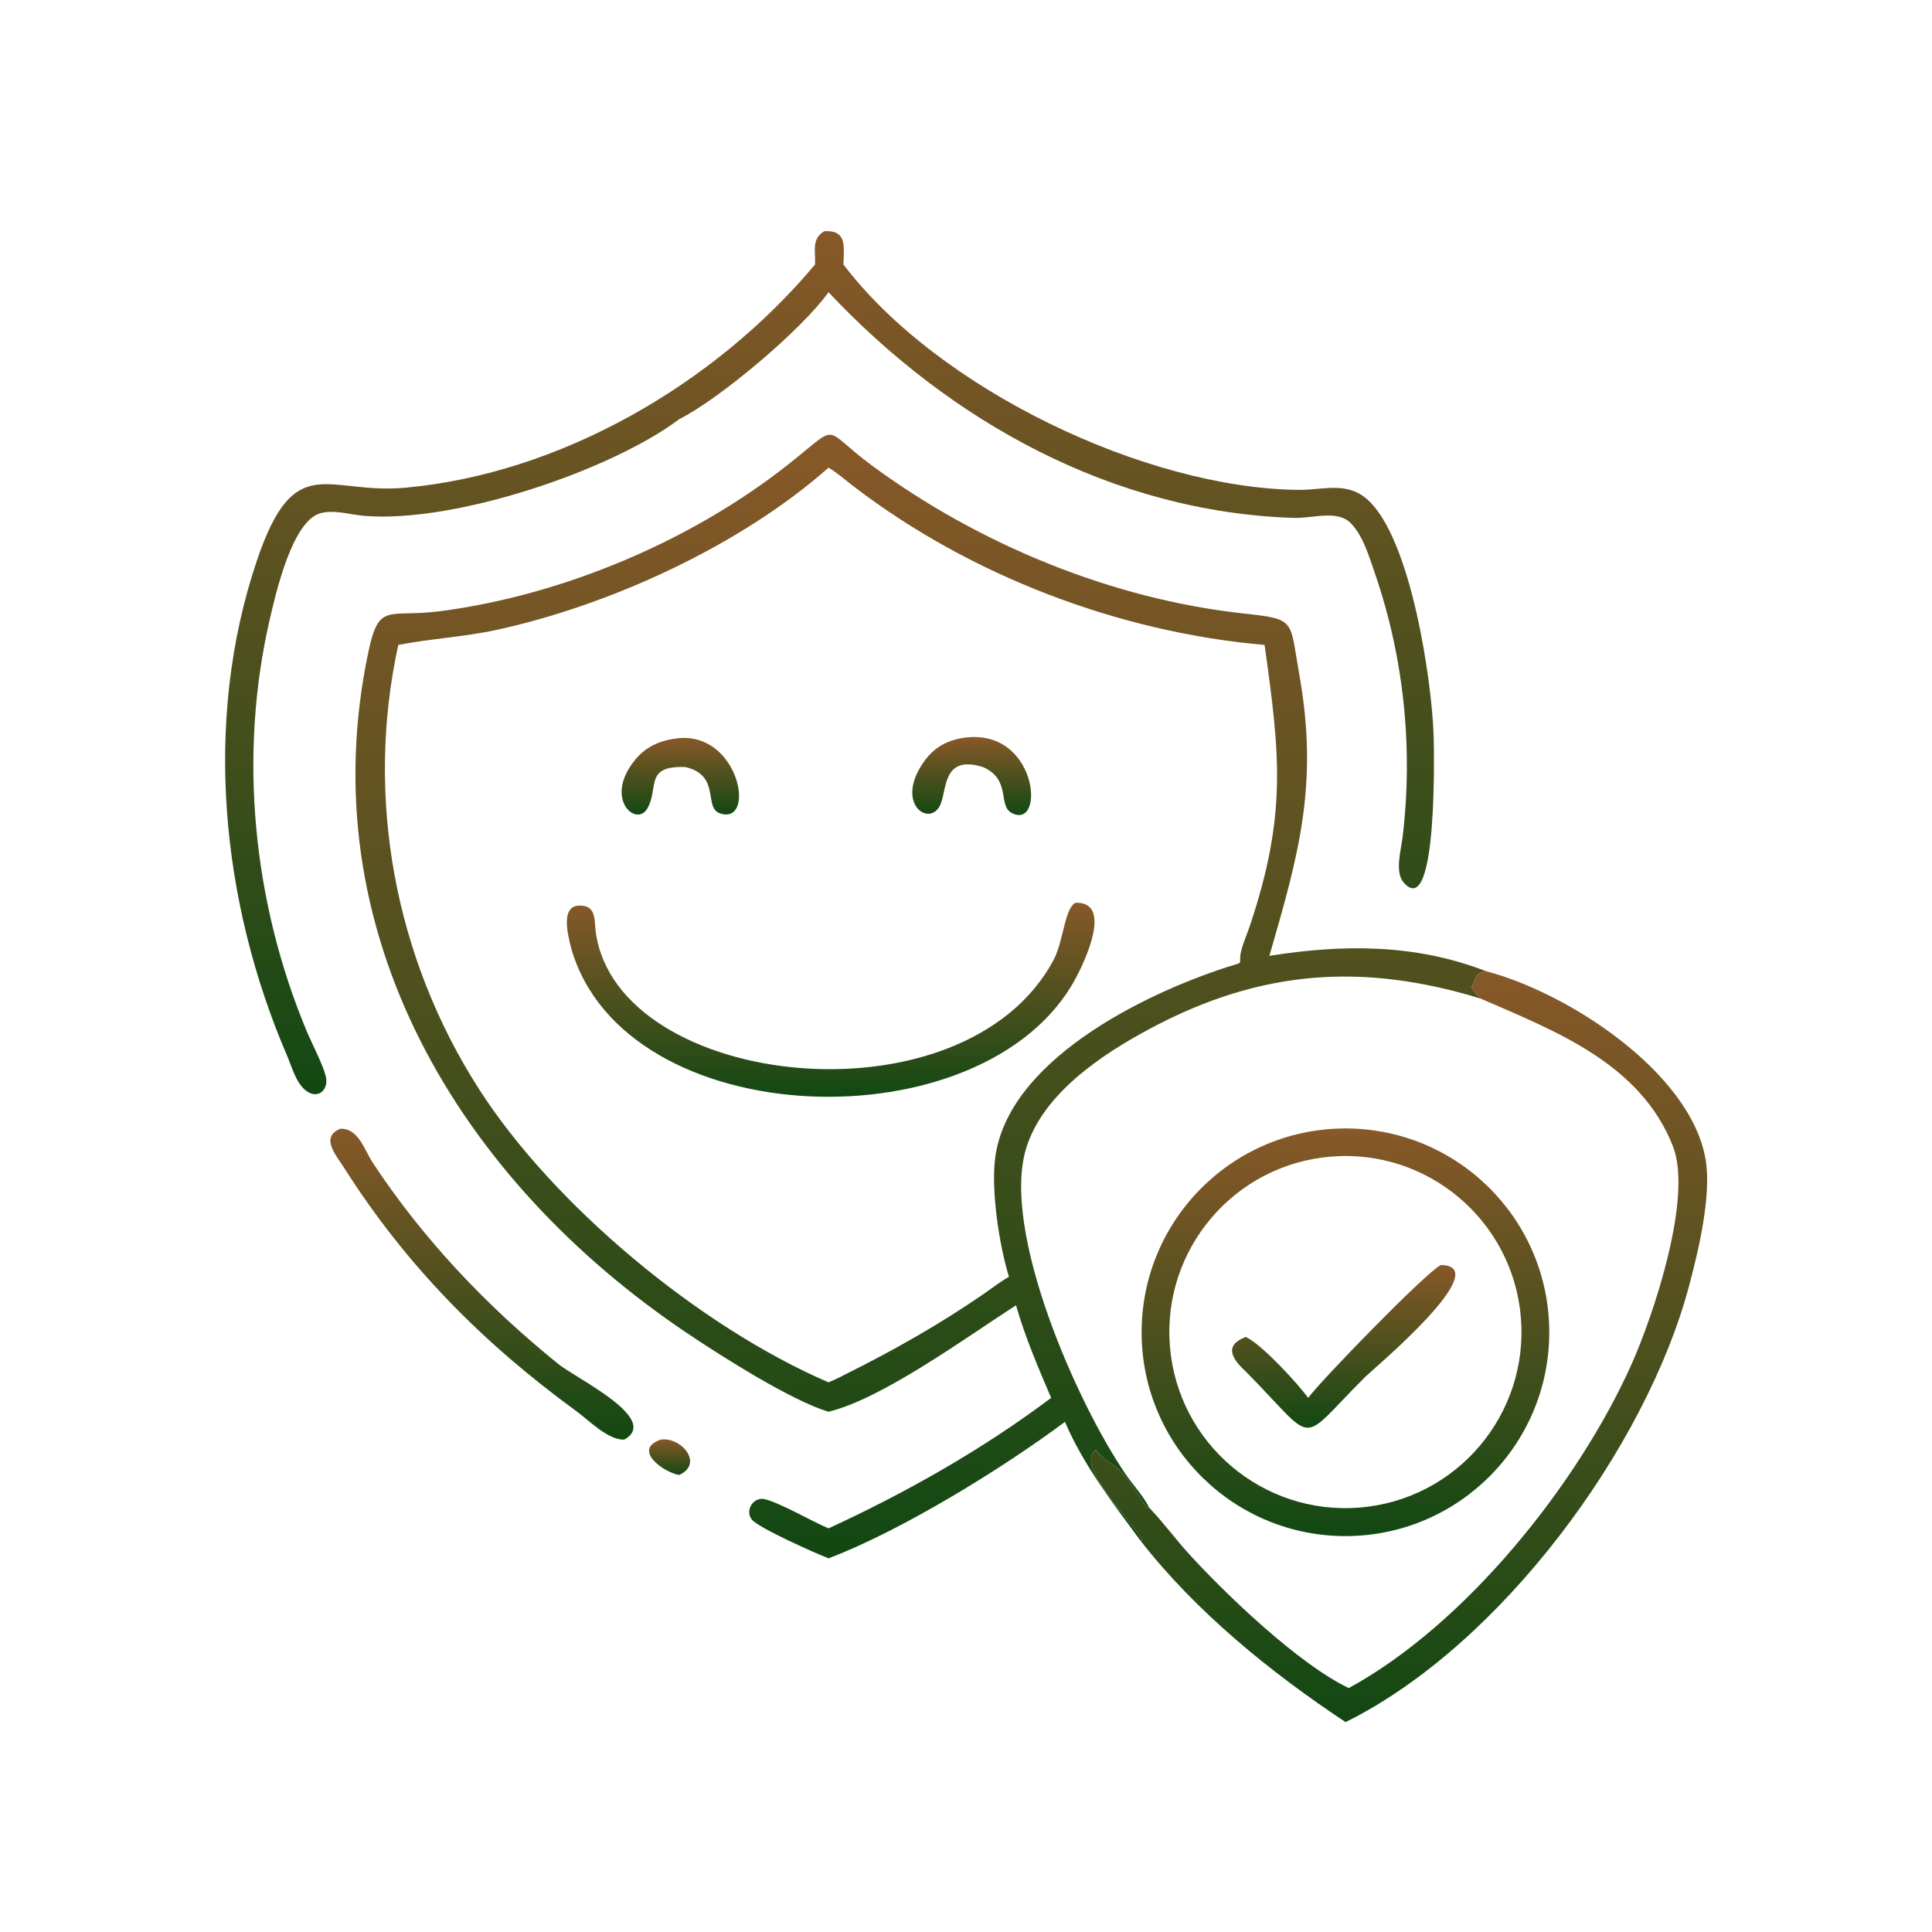
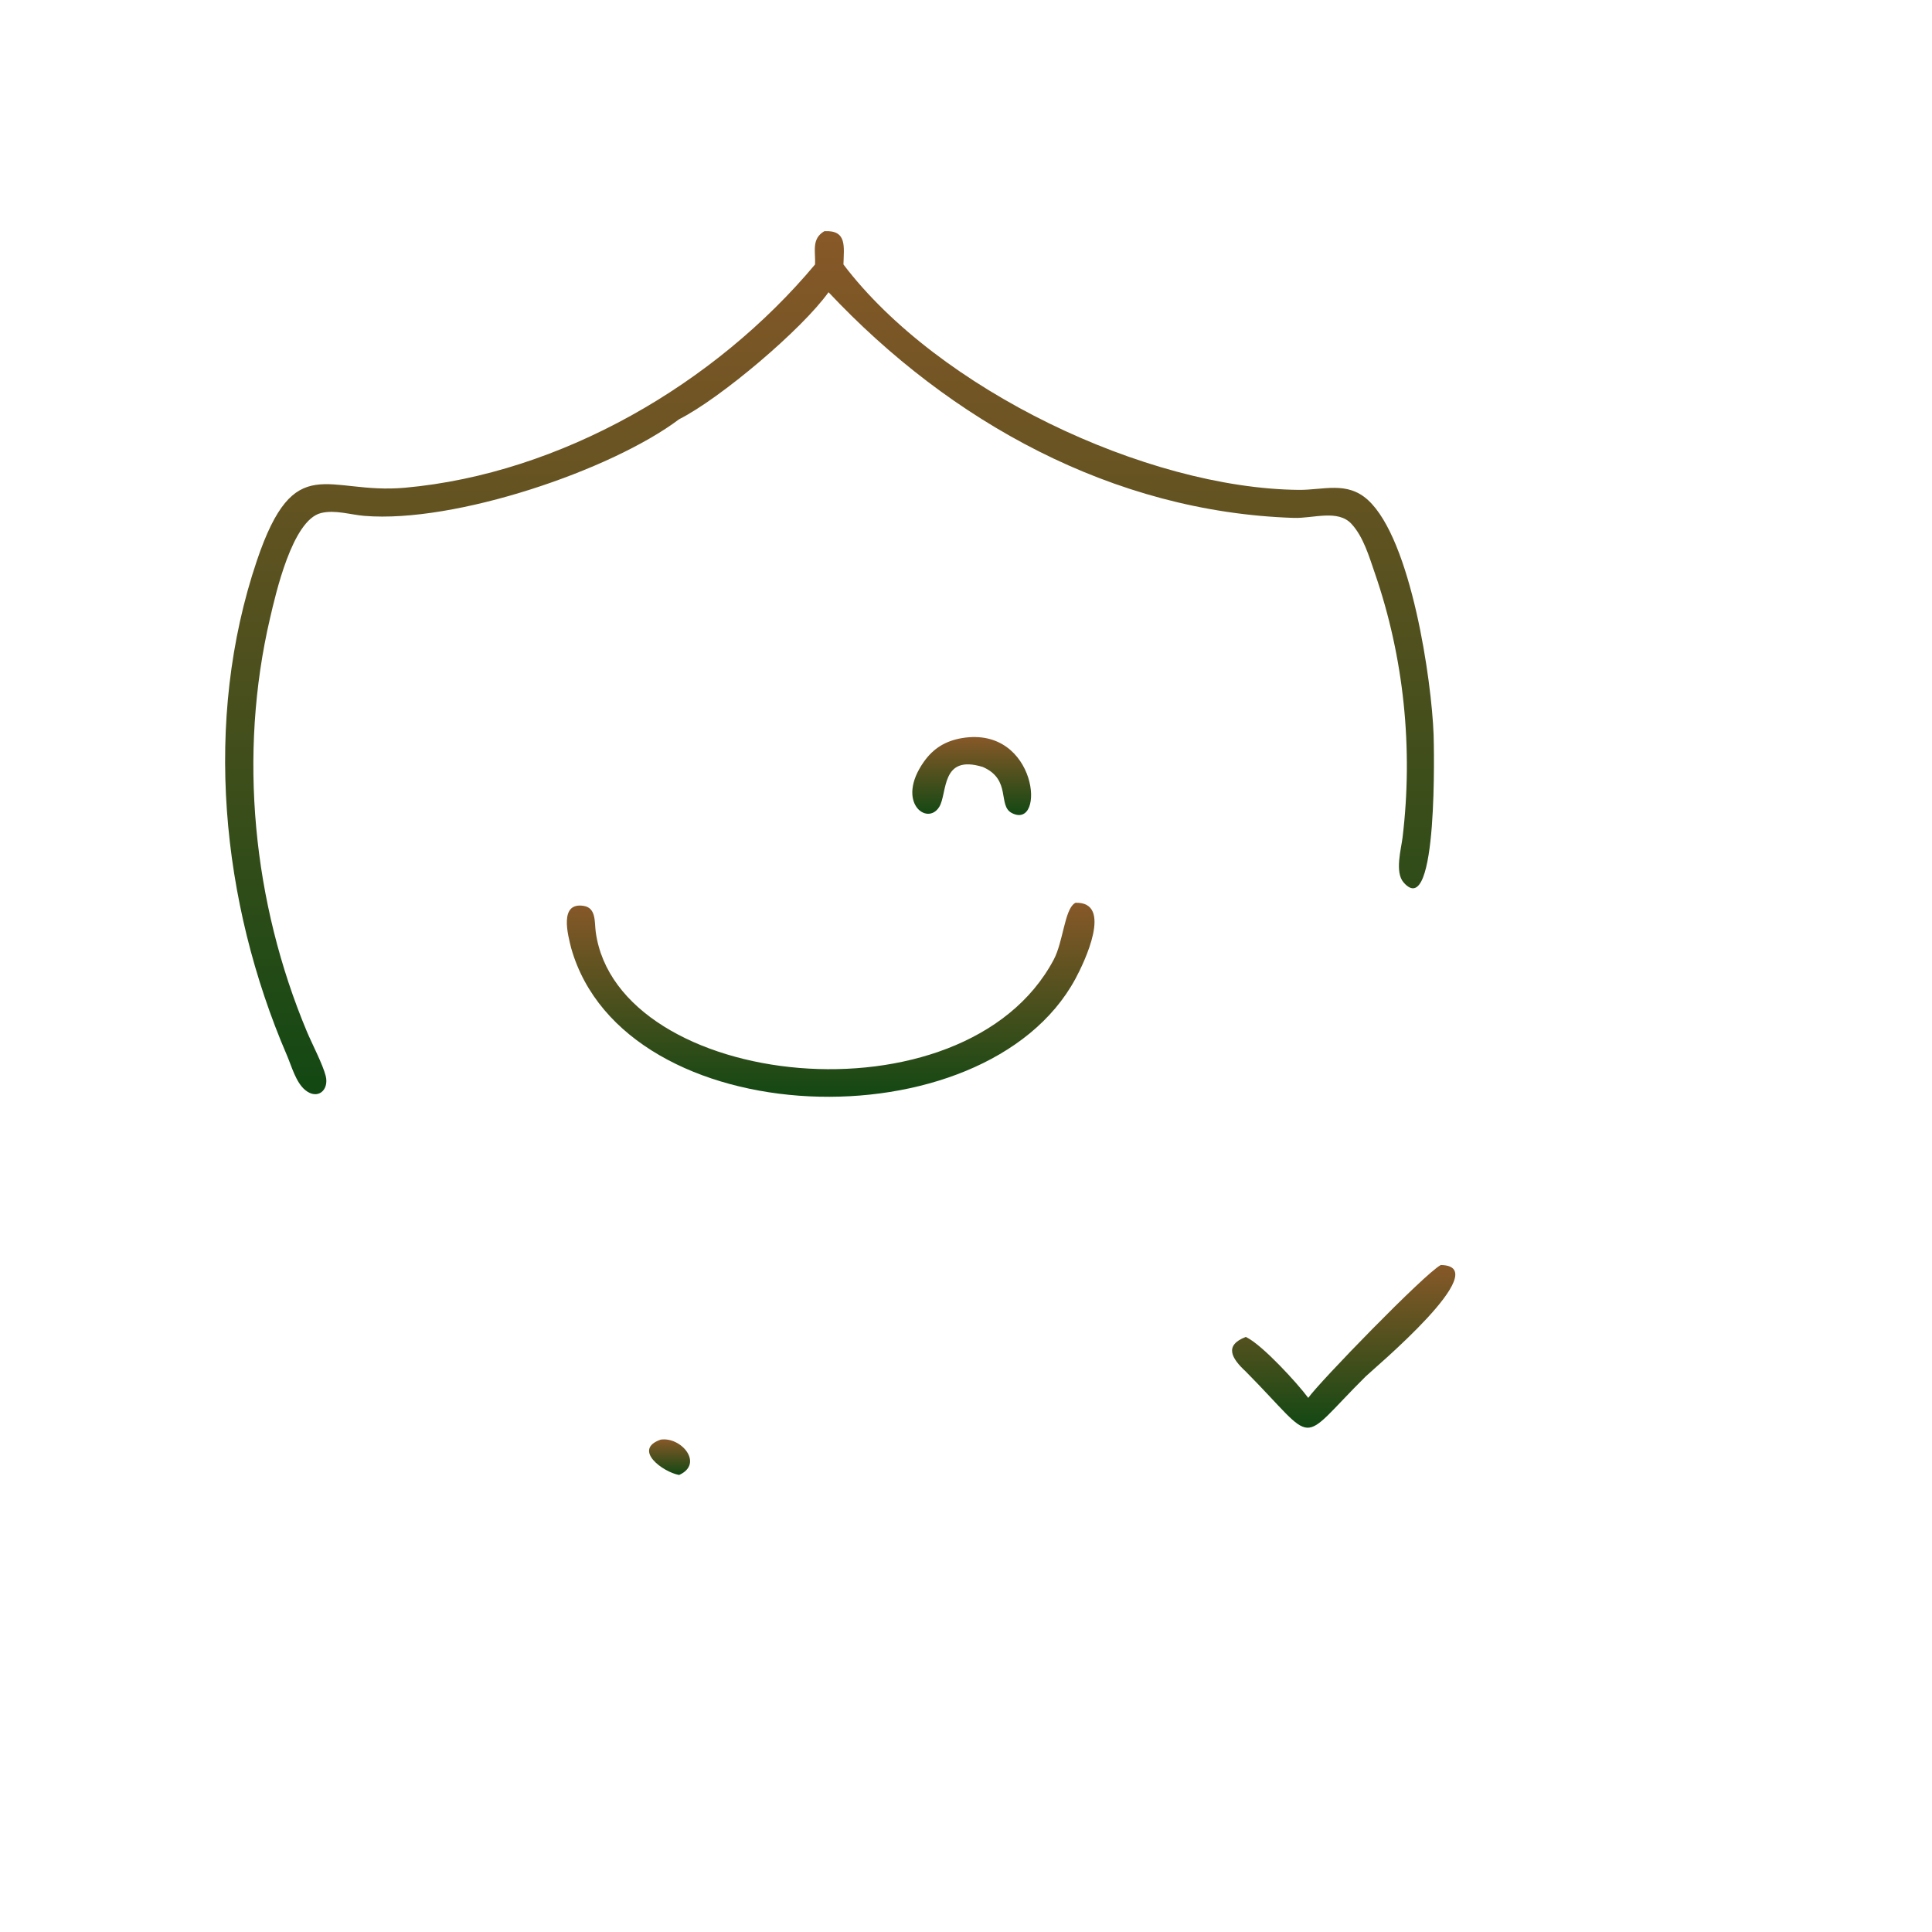
<svg xmlns="http://www.w3.org/2000/svg" width="1024" height="1024" viewBox="0 0 1024 1024" fill="none">
  <path d="M431.992 140.173C432.332 133.319 429.94 126.565 436.956 122.52C449.06 121.913 447.274 130.715 447.044 140.173C497.23 206.362 607.394 258.866 688.362 259.644C701.486 259.77 713.972 254.87 725.064 265.034C748.038 286.084 758.832 360.91 759.84 389.424C759.974 393.226 762.47 489.1 743.924 467.696C739.166 462.204 742.64 450.112 743.4 443.786C749.054 396.712 744.148 348.466 728.658 303.67C725.668 295.018 722.636 284.494 716.288 277.646C709.08 269.872 696.038 274.83 685.716 274.498C589.854 271.412 503.61 223.472 439.14 154.88C424.964 174.709 381.766 211.19 359.952 222.206C324.002 249.254 241.128 277.416 193.096 273.422C185.597 272.8 177.588 270.086 170.13 271.926C154.873 275.69 146.093 314.964 143.137 327.604C126.222 399.954 133.982 478.392 162.694 546.856C165.324 553.128 171.106 564.172 172.639 570.302C174.509 577.774 168.345 583.2 161.726 577.718C156.804 573.64 154.558 565.116 152.096 559.396C117.086 478.024 107.533 381.88 136.139 297.18C156.164 237.888 173.215 262.232 214.576 258.514C297.196 251.086 378.982 203.536 431.992 140.173Z" fill="url(#paint0_linear_363_23)" />
-   <path d="M672.804 506.614C711.71 500.422 750.094 500.192 787.57 514.74C781.652 515.484 782.542 518.738 779.876 523.162C781.052 524.886 782.352 527.484 784.318 528.306L784.556 529.188C722.634 510.3 668.508 513.762 609.928 545C584.258 558.69 552.71 579.536 543.85 608.746C530.618 652.37 570.476 743.118 596.644 781.414C600.236 786.668 606.442 793.498 608.992 798.976L607.896 799.056C603.834 793.362 598.244 784.002 593.602 779.434C588.946 774.85 584.956 774.472 580.85 768.332C569.258 776.866 600.01 805.88 605.534 816.352L604.528 816.636C589.87 796.74 574.198 776.47 564.446 753.598C532.242 777.724 477.91 811.272 439.14 825.95C432.408 823.344 401.926 809.802 398.476 805.398C394.706 800.586 399.26 793.202 405.336 794.606C413.304 796.448 430.176 806.29 439.14 810.074C480.64 790.944 520.528 768.342 557.134 740.912C550.324 724.97 543.244 708.494 538.508 691.82C511.492 709.278 467.356 741.468 439.14 748.24C419.776 742.534 382.978 719.224 364.198 706.614C243.342 625.454 163.68 493.676 195.364 345C200.948 318.796 205.968 327.532 233.45 323.928C298.186 315.434 366.168 286.918 417.704 246.224C446.242 223.688 434.682 226.52 462.338 246.886C518.882 288.522 589.31 317.544 659.064 325.15C687.172 328.214 683.456 328.366 688.658 357.542C699.066 415.934 688.2 453.326 672.804 506.614ZM439.14 247.87C392.702 288.964 323.642 320.704 263.196 333.858C245.934 337.614 228.32 338.454 211.1 341.826C193.379 422.738 209.302 507.806 253.94 577.342C293.344 638.73 370.668 703.192 439.14 732.67C441.836 731.518 444.478 730.372 447.044 728.946C473.024 716.046 497.602 702.21 521.452 685.748C525.828 682.728 530.168 679.362 534.76 676.684C529.598 659.93 525.27 631.294 527.434 613.99C533.852 562.694 604.816 527.3 650.61 512.506C660.404 509.342 656.024 511.876 657.788 504.286C658.846 499.734 660.968 495.172 662.456 490.72C682.174 431.752 678.422 400.138 670.248 341.826C593.086 335.14 514.288 305.134 452.552 257.88C448.156 254.516 443.894 250.712 439.14 247.87Z" fill="url(#paint1_linear_363_23)" />
  <path d="M520.96 406.532C498.452 399.562 502.29 420.372 497.824 427.664C491.492 438.004 474.52 425.228 489.644 403.786C494.746 396.55 501.22 392.682 509.896 391.202C550.068 384.548 554.43 440.336 536.266 430.91C528.672 426.97 536.214 413.226 520.96 406.532Z" fill="url(#paint2_linear_363_23)" />
-   <path d="M363.234 406.532C341.208 405.77 349.482 417.696 343.016 428.658C337.156 438.594 319.444 423.036 337.106 402.144C343.034 395.13 351.022 392.124 359.952 391.202C392.104 388.586 400.764 437.396 381.71 431.14C372.672 428.172 382.12 411.468 363.944 406.712L363.234 406.532Z" fill="url(#paint3_linear_363_23)" />
  <path d="M302.726 502.488C301.018 495.594 296.162 477.992 309.404 480.144C316.06 481.226 315.058 488.806 315.738 493.854C326.996 577.412 511.216 597.852 558.522 508.586C563.486 499.216 564.238 482.382 569.488 478.826L569.99 478.492C590.23 477.82 574.668 510.158 569.964 518.84C521.94 607.498 330.808 601.6 302.726 502.488Z" fill="url(#paint4_linear_363_23)" />
-   <path d="M787.57 514.74C831.396 526.22 895.814 568.306 903.93 614.156C907.292 633.146 900.368 662.176 895.404 680.956C872.504 767.602 795.01 872.304 713.186 912.752C673.484 886.418 634 854.428 604.528 816.636L605.534 816.352C600.01 805.88 569.258 776.866 580.85 768.332C584.956 774.472 588.946 774.85 593.602 779.434C598.244 784.002 603.834 793.362 607.896 799.056L608.992 798.976C616.35 806.644 622.772 815.454 629.944 823.352C649.058 844.408 688.34 882.15 714.884 894.71C777.058 860.802 836.44 786.37 864.728 723.13C876.386 697.072 897.28 634.638 886.724 607.642C869.414 563.374 823.792 546.296 784.556 529.188L784.318 528.306C782.352 527.484 781.052 524.886 779.876 523.162C782.542 518.738 781.652 515.484 787.57 514.74Z" fill="url(#paint5_linear_363_23)" />
-   <path d="M330.852 763.036C322.156 763.276 312.234 752.86 305.552 747.992C255.898 711.822 215.212 670.734 182.244 618.75C178.147 612.29 169.568 602.717 180.334 598.273C190.05 597.879 193.06 609.435 197.601 616.317C224.462 657.029 258.042 692.361 295.95 722.981C305.562 730.745 350.452 752.112 330.852 763.036Z" fill="url(#paint6_linear_363_23)" />
-   <path d="M714.254 814.154C654.692 814.784 605.86 767.082 605.092 707.522C604.326 647.962 651.914 599.02 711.472 598.116C771.226 597.208 820.364 644.986 821.134 704.74C821.902 764.496 774.01 813.524 714.254 814.154ZM705.428 613.022C654.064 617.256 615.858 662.326 620.09 713.69C624.322 765.054 669.39 803.262 720.754 799.034C772.12 794.804 810.332 749.732 806.1 698.364C801.868 646.998 756.794 608.788 705.428 613.022Z" fill="url(#paint7_linear_363_23)" />
  <path d="M693.404 740.912C698.68 733.176 755.192 674.896 763.634 670.496C793.45 670.82 727.438 725.97 723.82 729.562C686.964 766.148 699.144 766.234 660.304 726.958C652.718 719.958 648.692 713.066 660.304 708.602L660.84 708.878C669.326 713.17 687.534 733.006 693.404 740.912Z" fill="url(#paint8_linear_363_23)" />
  <path d="M359.952 781.766C351.44 780.268 335.102 768.318 350.154 763.036C361.028 761.364 373.232 775.788 359.952 781.766Z" fill="url(#paint9_linear_363_23)" />
  <defs>
    <linearGradient id="paint0_linear_363_23" x1="439.669" y1="122.49" x2="439.669" y2="579.953" gradientUnits="userSpaceOnUse">
      <stop stop-color="#885828" />
      <stop offset="1" stop-color="#124813" />
    </linearGradient>
    <linearGradient id="paint1_linear_363_23" x1="487.978" y1="230.44" x2="487.978" y2="825.95" gradientUnits="userSpaceOnUse">
      <stop stop-color="#885828" />
      <stop offset="1" stop-color="#124813" />
    </linearGradient>
    <linearGradient id="paint2_linear_363_23" x1="515.024" y1="390.649" x2="515.024" y2="431.986" gradientUnits="userSpaceOnUse">
      <stop stop-color="#885828" />
      <stop offset="1" stop-color="#124813" />
    </linearGradient>
    <linearGradient id="paint3_linear_363_23" x1="360.591" y1="391.101" x2="360.591" y2="431.732" gradientUnits="userSpaceOnUse">
      <stop stop-color="#885828" />
      <stop offset="1" stop-color="#124813" />
    </linearGradient>
    <linearGradient id="paint4_linear_363_23" x1="440.277" y1="478.481" x2="440.277" y2="581.325" gradientUnits="userSpaceOnUse">
      <stop stop-color="#885828" />
      <stop offset="1" stop-color="#124813" />
    </linearGradient>
    <linearGradient id="paint5_linear_363_23" x1="741.539" y1="514.74" x2="741.539" y2="912.752" gradientUnits="userSpaceOnUse">
      <stop stop-color="#885828" />
      <stop offset="1" stop-color="#124813" />
    </linearGradient>
    <linearGradient id="paint6_linear_363_23" x1="255.434" y1="598.264" x2="255.434" y2="763.04" gradientUnits="userSpaceOnUse">
      <stop stop-color="#885828" />
      <stop offset="1" stop-color="#124813" />
    </linearGradient>
    <linearGradient id="paint7_linear_363_23" x1="713.113" y1="598.104" x2="713.113" y2="814.16" gradientUnits="userSpaceOnUse">
      <stop stop-color="#885828" />
      <stop offset="1" stop-color="#124813" />
    </linearGradient>
    <linearGradient id="paint8_linear_363_23" x1="712.186" y1="670.496" x2="712.186" y2="756.716" gradientUnits="userSpaceOnUse">
      <stop stop-color="#885828" />
      <stop offset="1" stop-color="#124813" />
    </linearGradient>
    <linearGradient id="paint9_linear_363_23" x1="354.888" y1="762.902" x2="354.888" y2="781.766" gradientUnits="userSpaceOnUse">
      <stop stop-color="#885828" />
      <stop offset="1" stop-color="#124813" />
    </linearGradient>
  </defs>
</svg>